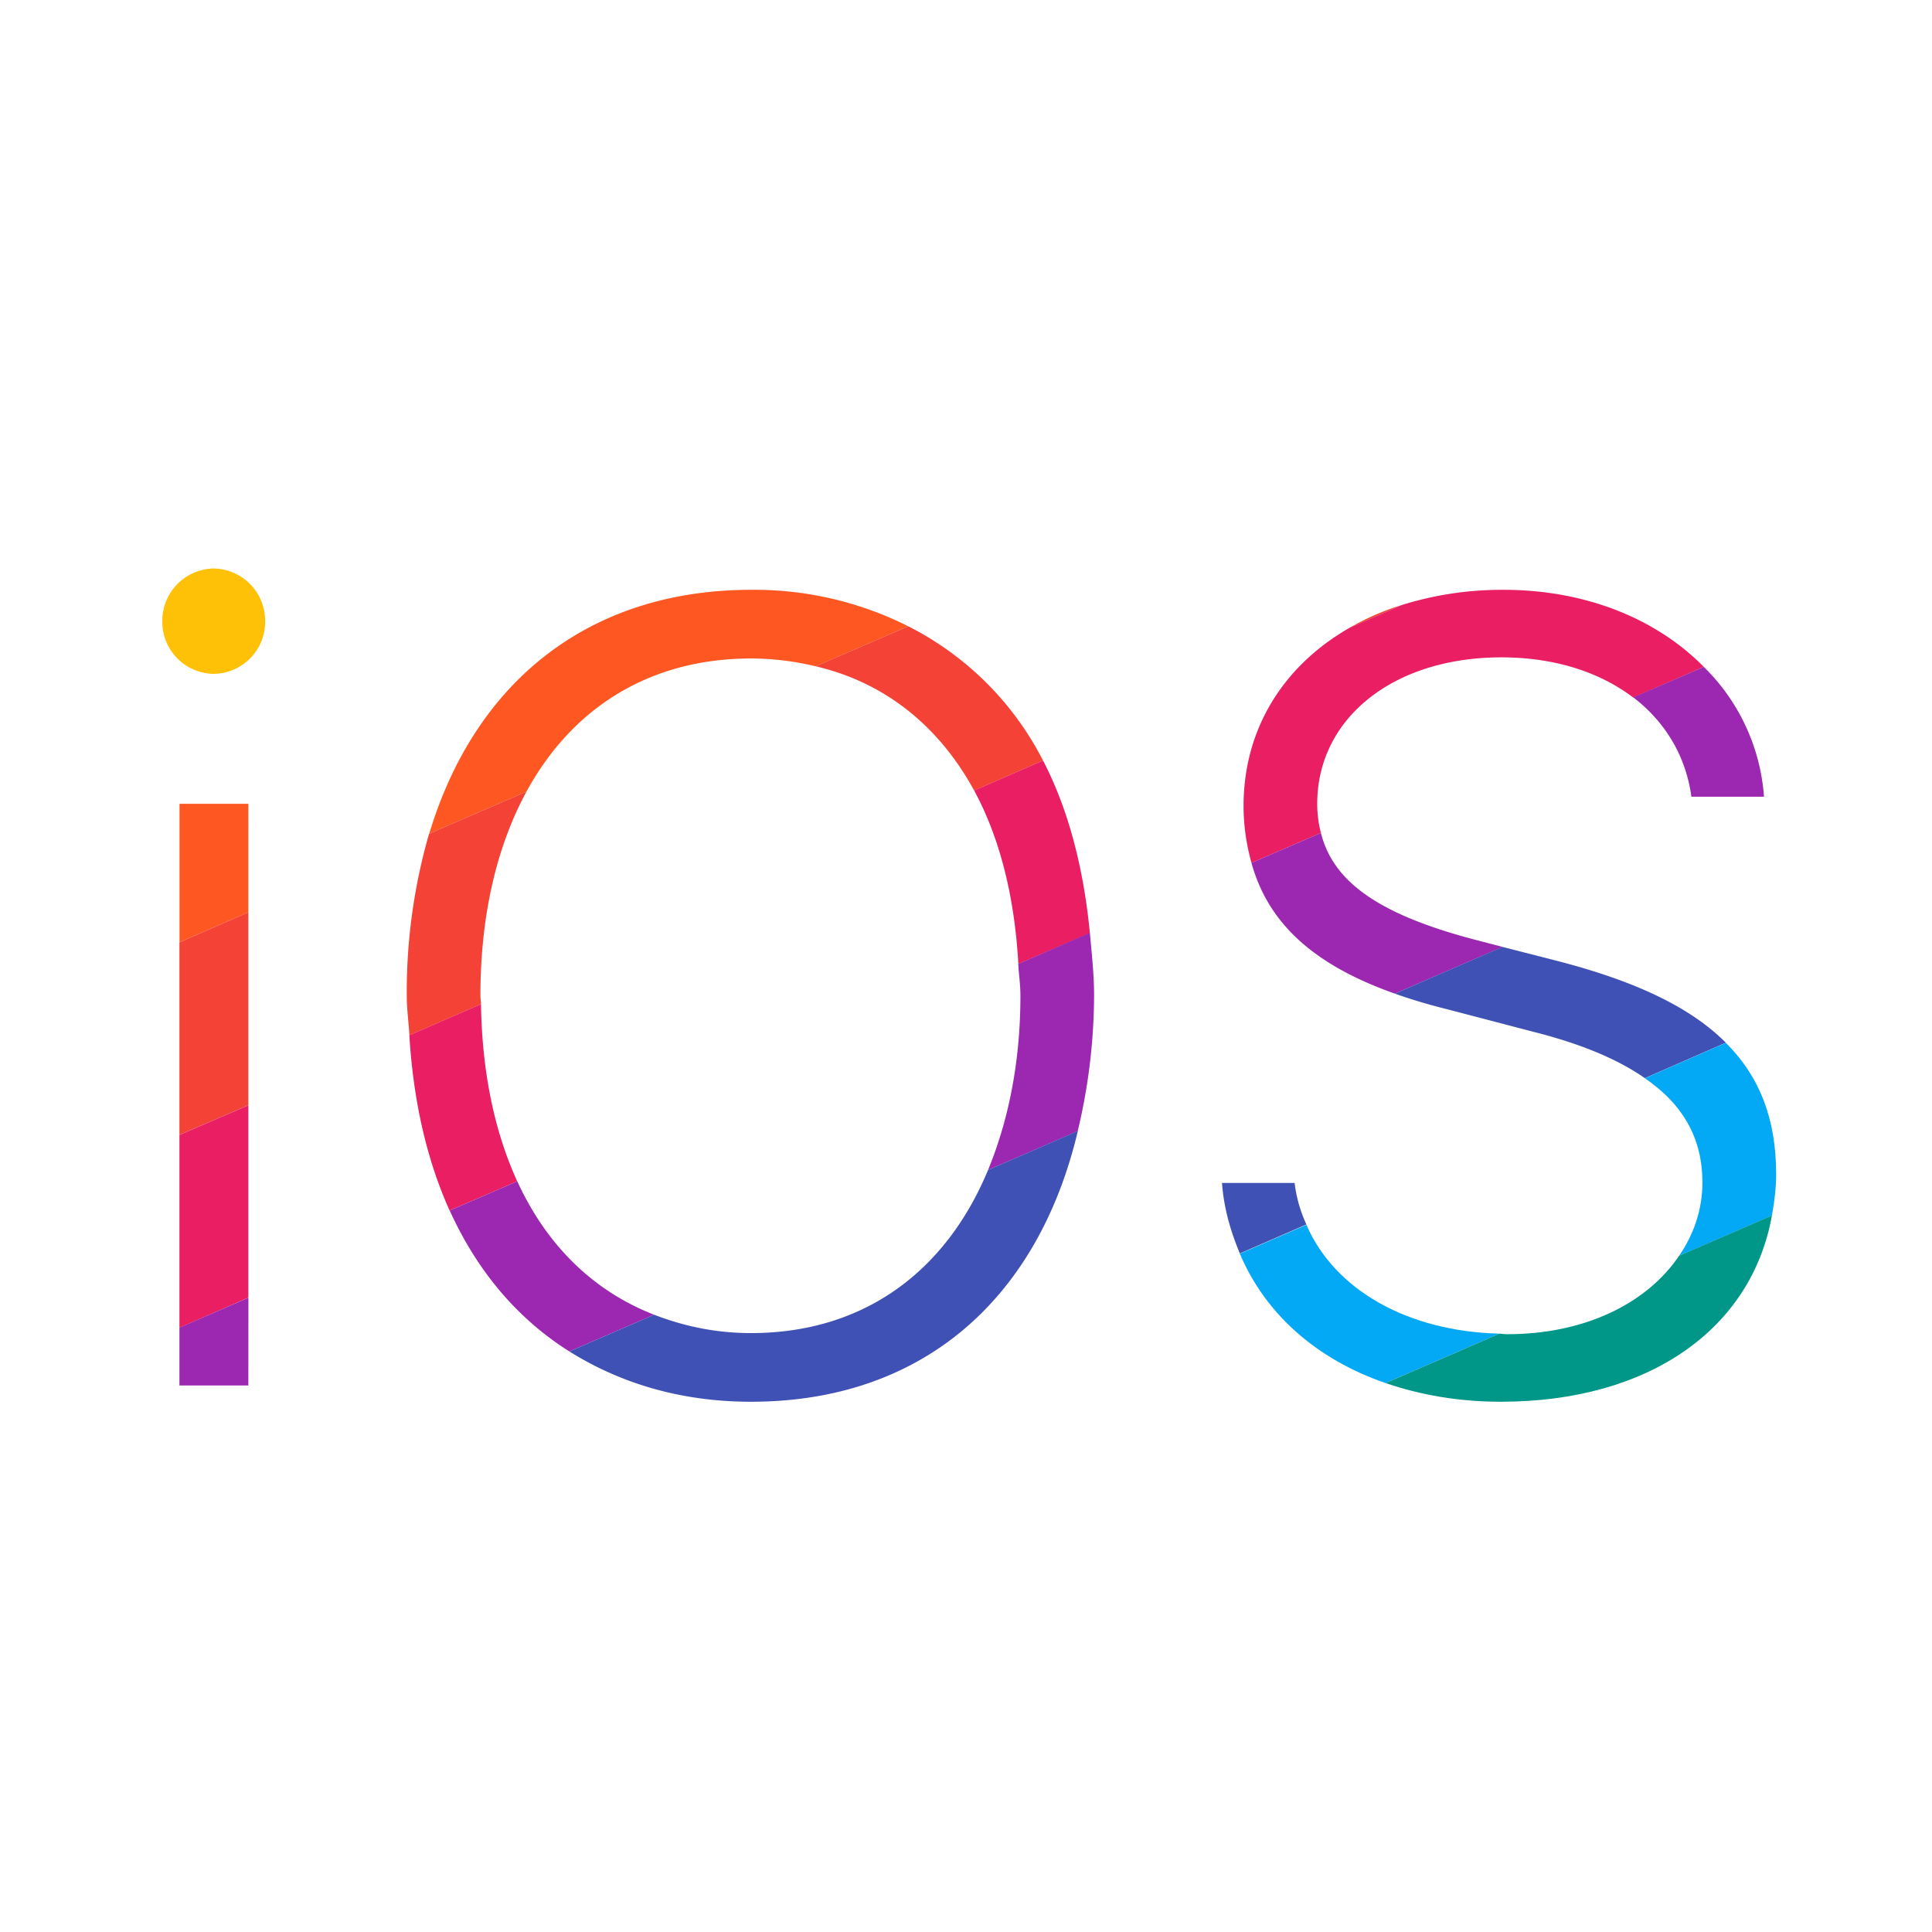
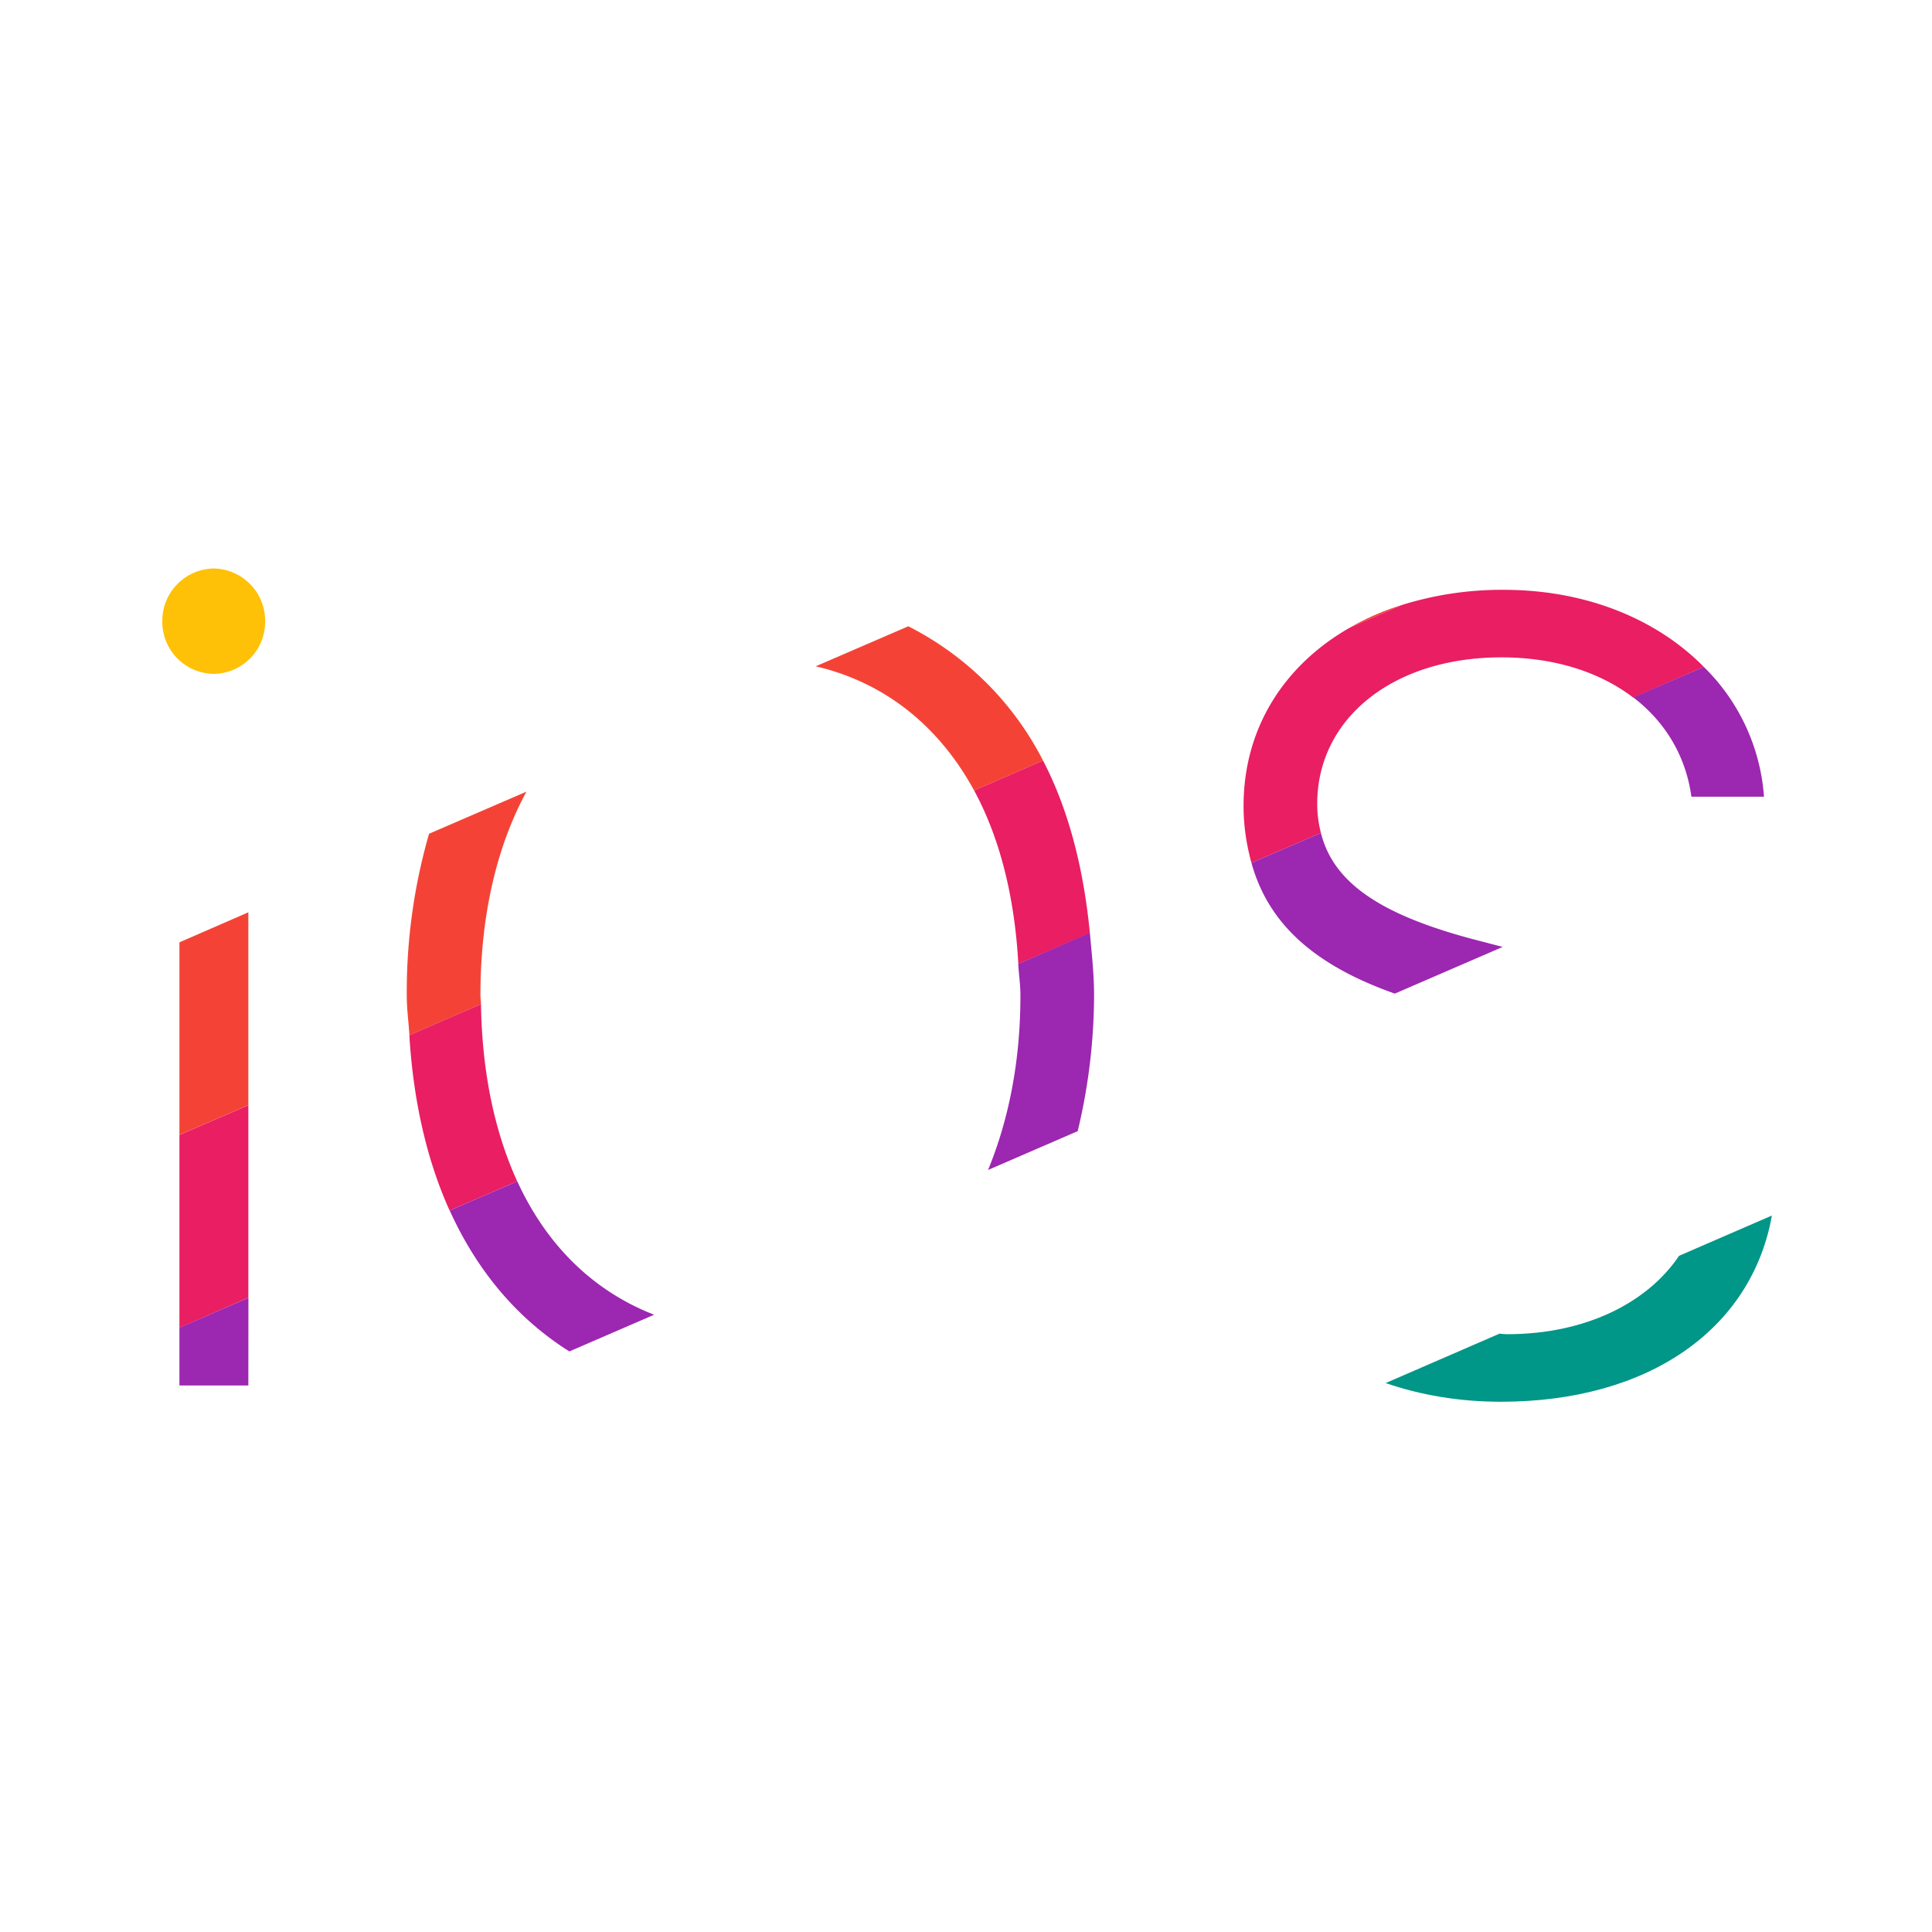
<svg xmlns="http://www.w3.org/2000/svg" width="40" height="40" viewBox="0 0 24 24">
  <g fill="none" fill-rule="evenodd">
    <path d="M3.294 7.717a.647.647 0 0 1-.64.654.647.647 0 0 1-.638-.654.65.65 0 0 1 .638-.655.65.65 0 0 1 .64.655z" fill="#ffc107" />
-     <path d="M5.33 10.357l1.21-.523C7.11 8.787 8.077 8.18 9.33 8.18c.284 0 .552.037.804.097l1.149-.497a4.255 4.255 0 0 0-1.953-.453c-2 0-3.426 1.128-3.998 3.03zm-2.245.976V9.985H2.23v1.72z" fill="#ff5722" />
    <path d="M3.085 13.729v-2.396l-.856.373v2.392zm2.883-1.362c0-1.004.206-1.859.572-2.533l-1.21.523a7.09 7.09 0 0 0-.277 2.01c0 .17.023.328.033.493l.889-.386c0-.037-.007-.07-.007-.107zm11.448-4.852a3.168 3.168 0 0 0-.648.282zm-6.133.265l-1.15.497c.86.201 1.53.741 1.968 1.543l.856-.372a3.817 3.817 0 0 0-1.674-1.668z" fill="#f44336" />
    <path d="M3.085 16.12v-2.39l-.856.369v2.395zm14.331-8.605l-.648.282c-.823.47-1.32 1.255-1.32 2.214 0 .262.039.49.098.708l.863-.372a1.426 1.426 0 0 1-.046-.362c0-1.054.935-1.819 2.288-1.819.664 0 1.226.185 1.638.5l.876-.382c-.579-.588-1.452-.957-2.488-.957a4.16 4.16 0 0 0-1.261.188zM5.975 12.474l-.89.386c.05.825.22 1.557.5 2.177l.84-.362c-.28-.614-.437-1.352-.45-2.201zm6.982-3.026l-.856.372c.317.584.503 1.315.549 2.154l.889-.382c-.079-.816-.268-1.54-.582-2.144z" fill="#e91e63" />
    <path d="M13.388 14.05a7.307 7.307 0 0 0 .203-1.683c0-.272-.03-.524-.052-.779l-.89.386c.007.13.027.255.027.393 0 .832-.15 1.553-.402 2.167l1.114-.483zm-6.962.625l-.84.362c.343.755.843 1.346 1.487 1.751l1.053-.456c-.752-.292-1.334-.859-1.7-1.657zm-3.34 1.446l-.857.372v.718h.856zm13.323-5.774l-.863.372c.206.745.765 1.265 1.781 1.624l1.34-.58-.284-.074c-1.22-.312-1.817-.715-1.974-1.342zm4.602-.45h.902a2.508 2.508 0 0 0-.748-1.613l-.876.379c.395.302.654.728.722 1.234z" fill="#9c27b0" />
-     <path d="M13.388 14.05l-1.114.484c-.527 1.268-1.55 2.026-2.945 2.026-.442 0-.837-.087-1.203-.228l-1.053.456c.628.393 1.38.625 2.256.625 2.128 0 3.566-1.275 4.06-3.362zm2.694.645h-.902c.023.315.108.604.222.876l.827-.36a1.706 1.706 0 0 1-.147-.516zm3.236-2.765l-.654-.167-1.337.58c.196.07.409.134.638.191l1.078.282c.599.151 1.053.342 1.39.577l1.006-.44c-.44-.442-1.13-.77-2.121-1.023z" fill="#3f51b5" />
-     <path d="M16.229 15.215l-.827.359c.314.745.951 1.312 1.81 1.607l1.416-.614c-1.154-.027-2.056-.554-2.399-1.352zm5.782-.114c.03-.164.053-.336.053-.513 0-.675-.196-1.205-.625-1.634l-1.006.44c.483.331.715.757.715 1.294 0 .34-.107.644-.29.913z" fill="#03a9f4" />
    <path d="M22.011 15.1l-1.153.5c-.396.588-1.167.974-2.135.974-.033 0-.062-.004-.095-.007l-1.415.614c.431.148.909.232 1.432.232 1.846 0 3.115-.91 3.366-2.312z" fill="#009688" />
  </g>
</svg>